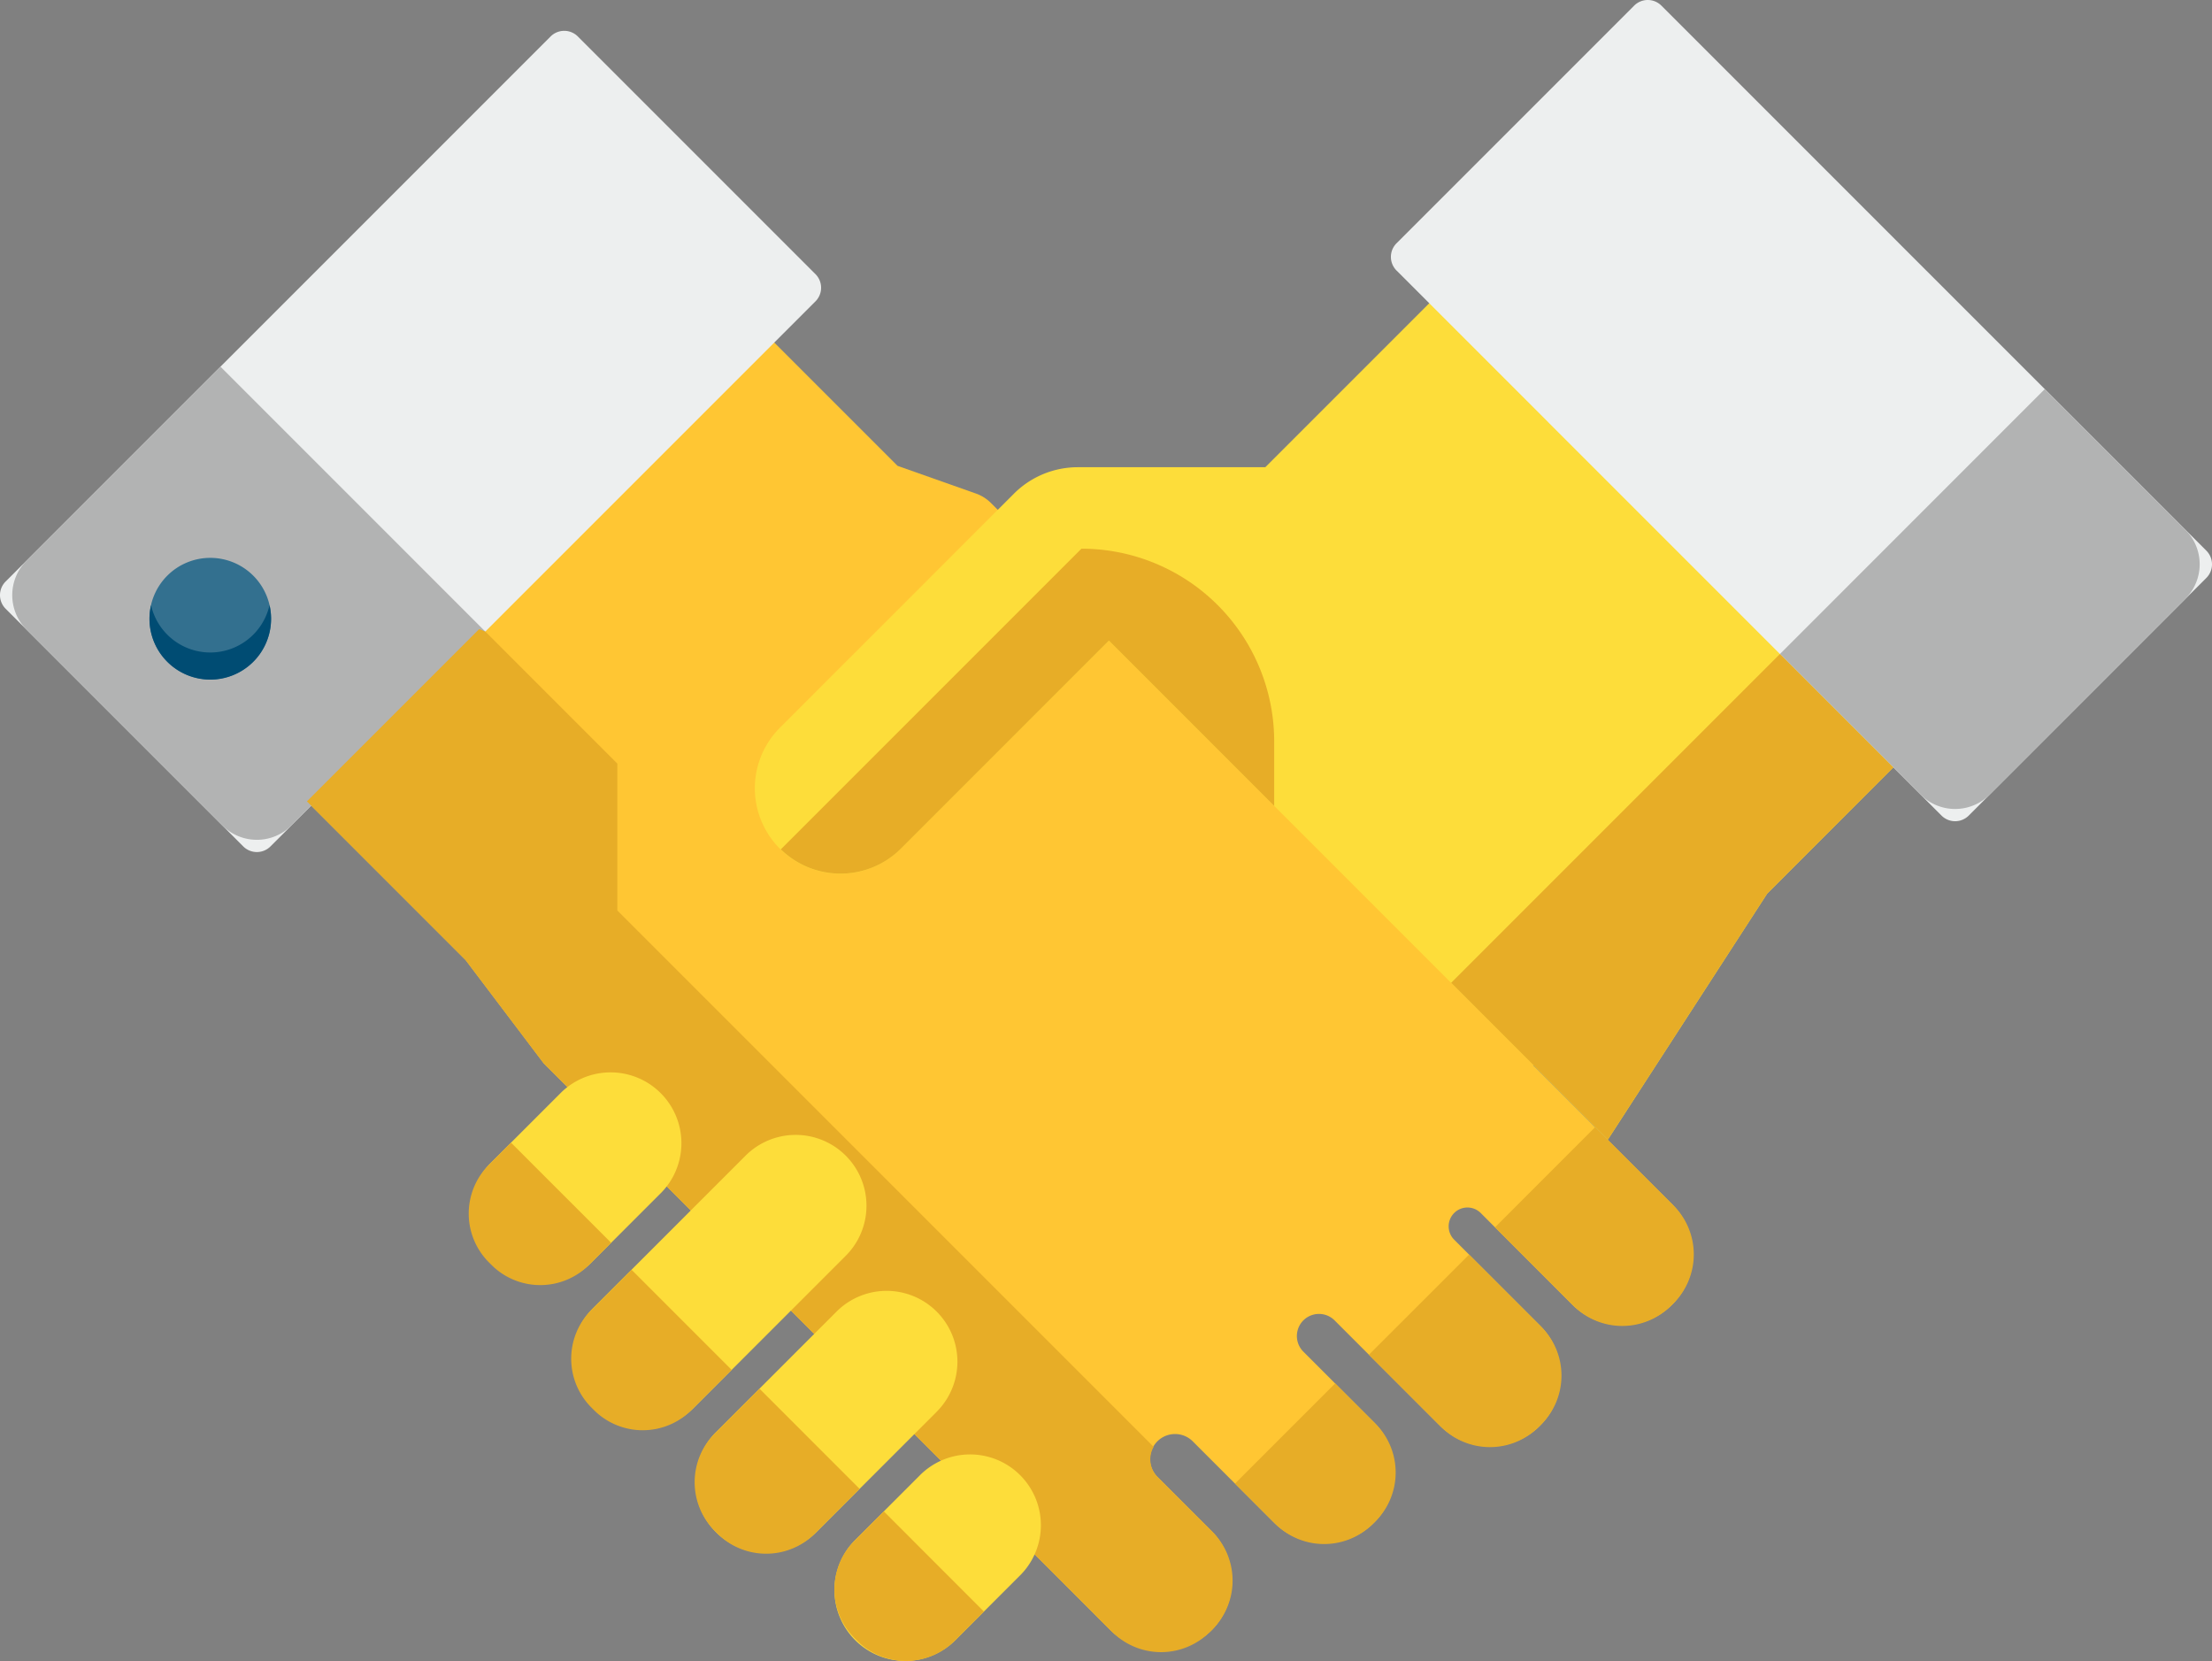
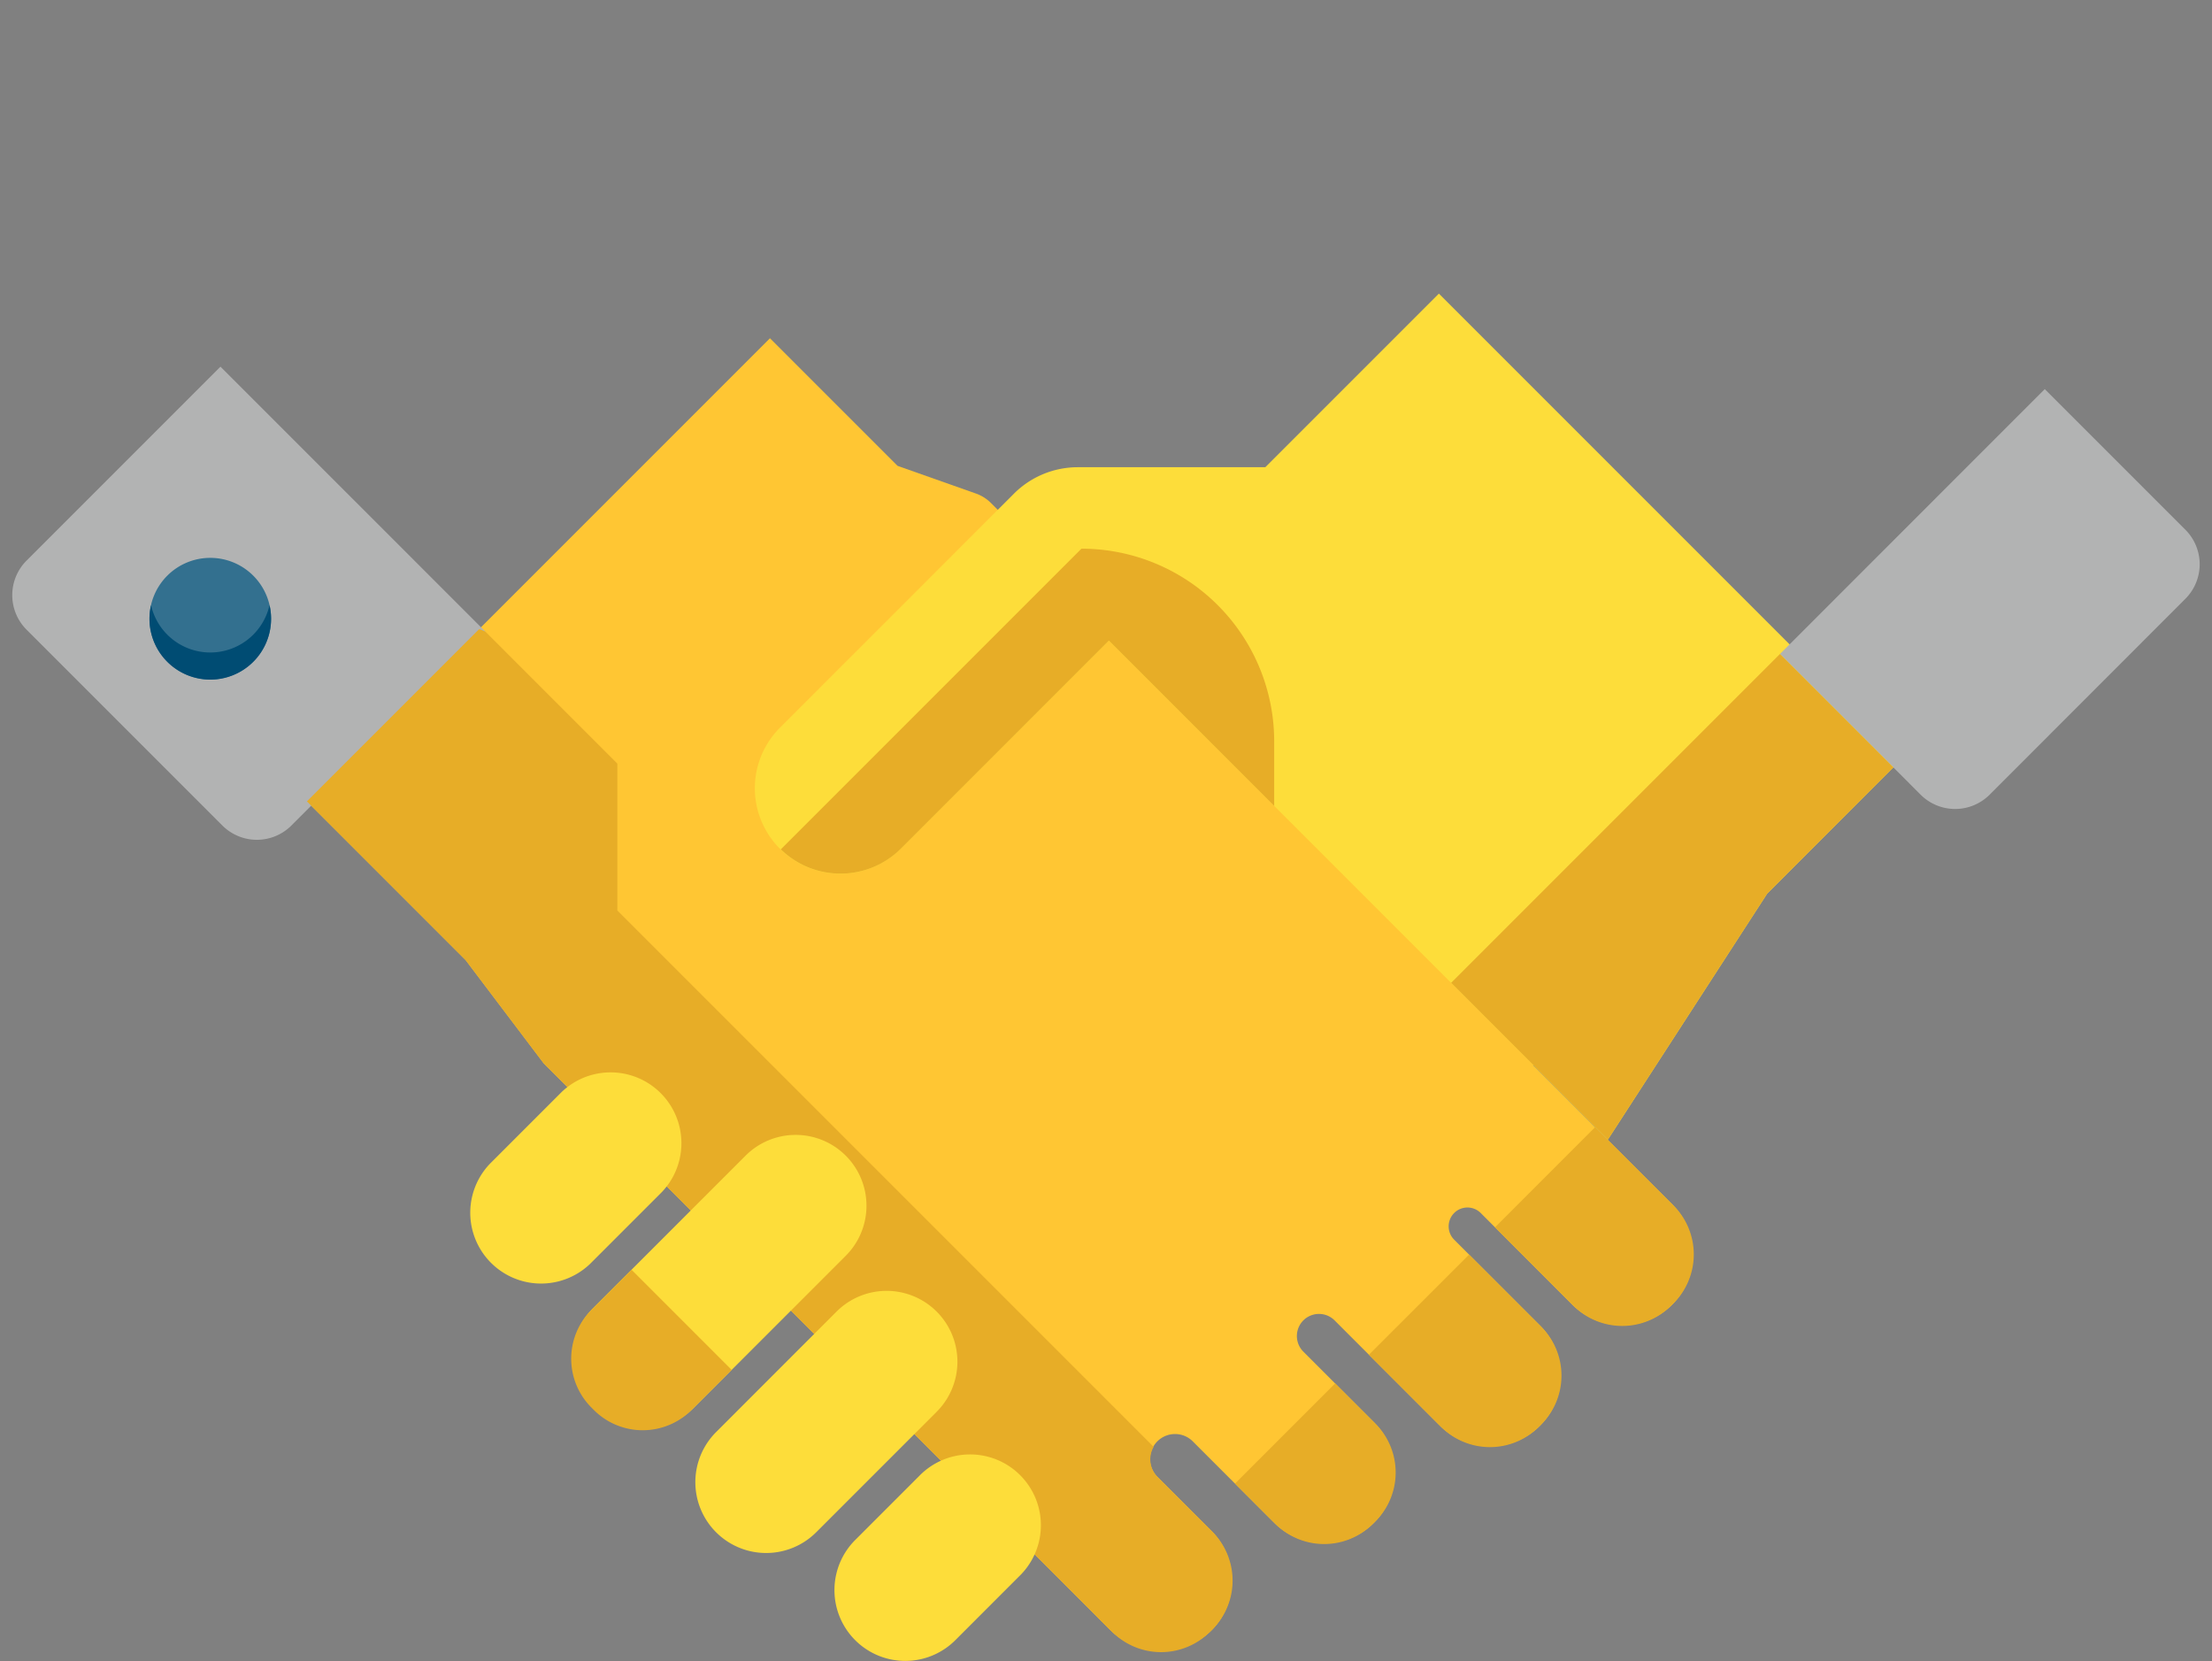
<svg xmlns="http://www.w3.org/2000/svg" width="226.526" height="170.074" viewBox="0 0 226.526 170.074">
  <rect x="0" y="0" width="226.526" height="170.074" fill="#808080" stroke="none" />
  <defs>
    <clipPath id="clip-path">
      <rect id="Rectangle_20555" data-name="Rectangle 20555" width="226.526" height="170.074" fill="none" />
    </clipPath>
  </defs>
  <g id="Group_38322" data-name="Group 38322" clip-path="url(#clip-path)">
    <path id="Path_42760" data-name="Path 42760" d="M171.259,123.321,157.22,109.282c-.057-.057-.12-.107-.179-.162l1.029-1.028L101.488,51.51a4.125,4.125,0,0,0-1.551-.977L91.917,47.7,78.85,34.635,31.43,82.055,47.688,98.314l7.987,10.561L105.7,158.9h0l7.941,7.942a7.406,7.406,0,0,0,10.487.035,7.252,7.252,0,0,0-.1-10.157l-5.478-5.478a2.565,2.565,0,1,1,3.627-3.627l8.293,8.292a7.251,7.251,0,0,0,10.255-10.255l-7.252-7.252a2.262,2.262,0,0,1,3.2-3.2l10.783,10.783a7.252,7.252,0,0,0,10.256-10.256l-8.794-8.793a1.931,1.931,0,0,1,0-2.729l0,0a1.922,1.922,0,0,1,2.72,0L161,133.577a7.252,7.252,0,0,0,10.256-10.256" fill="#ffc633" />
    <path id="Path_42761" data-name="Path 42761" d="M161.13,133.7l-8.029-8.029,10.255-10.256,8.03,8.029a7.072,7.072,0,0,1,0,10l-.254.254a7.072,7.072,0,0,1-10,0" fill="#e7ad27" />
    <path id="Path_42762" data-name="Path 42762" d="M147.581,146.107l-7.391-7.391,10.256-10.255,7.391,7.39a7.072,7.072,0,0,1,0,10l-.254.254a7.072,7.072,0,0,1-10,0" fill="#e7ad27" />
    <path id="Path_42763" data-name="Path 42763" d="M130.6,156.031l-4.123-4.123,10.255-10.256,4.124,4.123a7.072,7.072,0,0,1,0,10l-.254.254a7.072,7.072,0,0,1-10,0" fill="#e7ad27" />
    <path id="Path_42764" data-name="Path 42764" d="M194.773,77.484l-47.42-47.421L129.577,47.839h-19.2a9.255,9.255,0,0,0-6.542,2.709L79.975,74.413A8.755,8.755,0,1,0,92.259,86.89l21.3-21.3,51.1,51.1,16.316-25.19L194.238,78.23l-.106-.105Z" fill="#fddd3a" />
-     <path id="Path_42765" data-name="Path 42765" d="M83.509,30.858,27.7,86.666a1.973,1.973,0,0,1-2.791,0L.577,62.333a1.974,1.974,0,0,1,0-2.79L56.386,3.735a1.972,1.972,0,0,1,2.79,0L83.509,28.068a1.972,1.972,0,0,1,0,2.79" fill="#edefef" />
    <path id="Path_42766" data-name="Path 42766" d="M49.7,64.668,29.842,84.526a5,5,0,0,1-7.071,0L2.719,64.474a5,5,0,0,1,0-7.071L22.577,37.545Z" fill="#b2b3b3" />
    <path id="Path_42767" data-name="Path 42767" d="M27.76,63.348a6.226,6.226,0,1,1-6.226-6.226,6.226,6.226,0,0,1,6.226,6.226" fill="#33708f" />
    <path id="Path_42768" data-name="Path 42768" d="M21.534,66.811a6.225,6.225,0,0,1-6.067-4.845,6.226,6.226,0,1,0,12.134,0,6.225,6.225,0,0,1-6.067,4.845" fill="#004c73" />
-     <path id="Path_42769" data-name="Path 42769" d="M198.825,83.509,143.017,27.7a1.973,1.973,0,0,1,0-2.791L167.35.577a1.974,1.974,0,0,1,2.79,0l55.808,55.809a1.972,1.972,0,0,1,0,2.79L201.615,83.509a1.972,1.972,0,0,1-2.79,0" fill="#edefef" />
    <path id="Path_42770" data-name="Path 42770" d="M196.685,81.369l-14.4-14.405L209.4,39.841l14.4,14.4a5,5,0,0,1,0,7.071L203.756,81.369a5,5,0,0,1-7.071,0" fill="#b2b3b3" />
    <path id="Path_42771" data-name="Path 42771" d="M182.28,66.964l-33.67,33.67,16.049,16.05,16.316-25.191,12.917-12.917Z" fill="#e7ad27" />
    <path id="Path_42772" data-name="Path 42772" d="M110.748,56.182h0L79.962,86.968a8.754,8.754,0,0,0,12.3-.078l21.3-21.3,16.925,16.925V75.921a19.738,19.738,0,0,0-19.739-19.739" fill="#e7ad27" />
    <path id="Path_42773" data-name="Path 42773" d="M118.55,151.238a2.563,2.563,0,0,1-.408-3.09L63.221,93.228V78.189L49.7,64.667l-.625-.257L31.43,82.055,47.689,98.313l7.986,10.561L105.7,158.9h0l7.942,7.941a7.406,7.406,0,0,0,10.487.035,7.252,7.252,0,0,0-.1-10.156Z" fill="#e7ad27" />
    <path id="Path_42774" data-name="Path 42774" d="M67.741,122.1l-7.288,7.288A7.252,7.252,0,0,1,50.2,119.132l7.288-7.288A7.252,7.252,0,0,1,67.741,122.1" fill="#fddd3a" />
    <path id="Path_42775" data-name="Path 42775" d="M86.61,128.586,70.946,144.25A7.252,7.252,0,0,1,60.69,133.995L76.354,118.33A7.252,7.252,0,1,1,86.61,128.586" fill="#fddd3a" />
    <path id="Path_42776" data-name="Path 42776" d="M74.929,140.267l-4.11,4.11a7.072,7.072,0,0,1-10,0l-.254-.254a7.074,7.074,0,0,1,0-10l4.11-4.11Z" fill="#e7ad27" />
    <path id="Path_42777" data-name="Path 42777" d="M95.923,144.558,83.588,156.893a7.251,7.251,0,0,1-10.255,0h0a7.252,7.252,0,0,1,0-10.256L85.667,134.3a7.252,7.252,0,1,1,10.256,10.256" fill="#fddd3a" />
-     <path id="Path_42778" data-name="Path 42778" d="M88.032,152.449l-4.57,4.57a7.072,7.072,0,0,1-10,0l-.254-.253a7.072,7.072,0,0,1,0-10l4.57-4.571Z" fill="#e7ad27" />
    <path id="Path_42779" data-name="Path 42779" d="M104.373,161.4,97.9,167.876A7.252,7.252,0,1,1,87.646,157.62l6.471-6.472A7.252,7.252,0,1,1,104.373,161.4" fill="#fddd3a" />
-     <path id="Path_42780" data-name="Path 42780" d="M100.763,165.014,97.774,168a7.072,7.072,0,0,1-10,0l-.253-.254a7.072,7.072,0,0,1,0-10l2.988-2.989Z" fill="#e7ad27" />
-     <path id="Path_42781" data-name="Path 42781" d="M62.588,127.253l-2.262,2.262a7.072,7.072,0,0,1-10,0l-.254-.253a7.072,7.072,0,0,1,0-10L52.332,117Z" fill="#e7ad27" />
    <path id="Path_42782" data-name="Path 42782" d="M113.9,167.1l-1.605-1.6,10.255-10.256,1.606,1.6a7.072,7.072,0,0,1,0,10l-.254.254a7.072,7.072,0,0,1-10,0" fill="#e7ad27" />
  </g>
</svg>